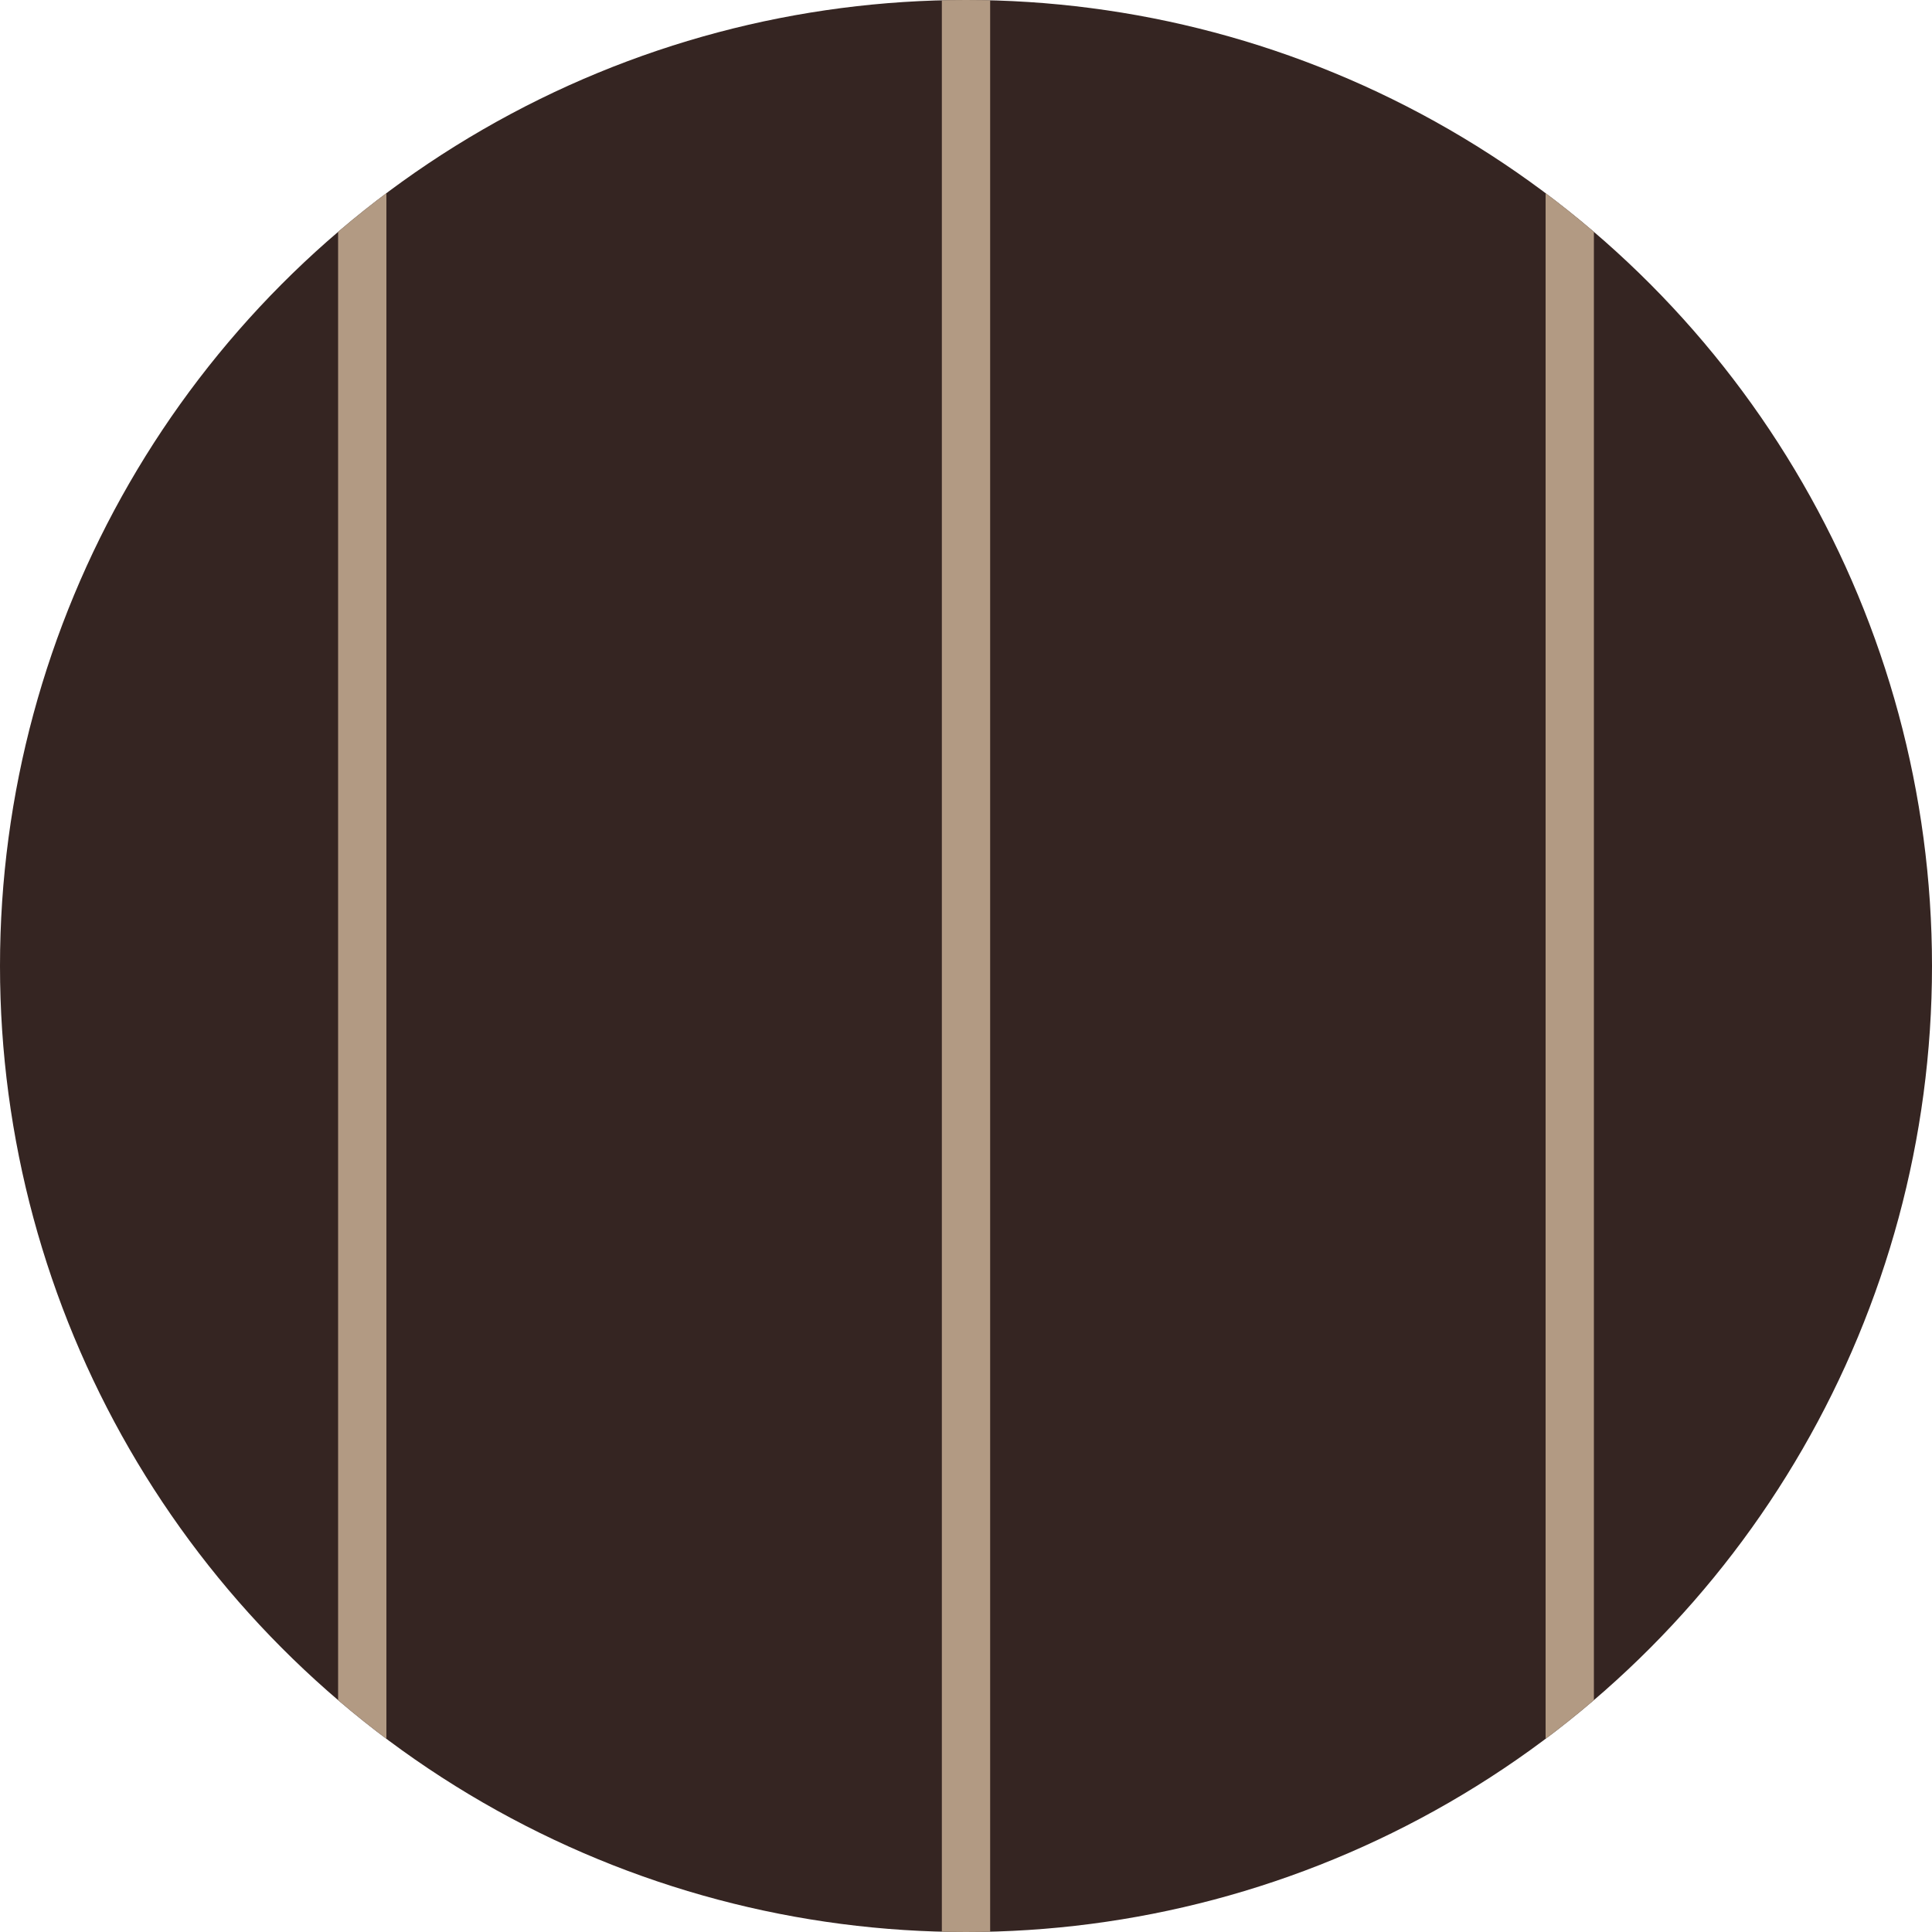
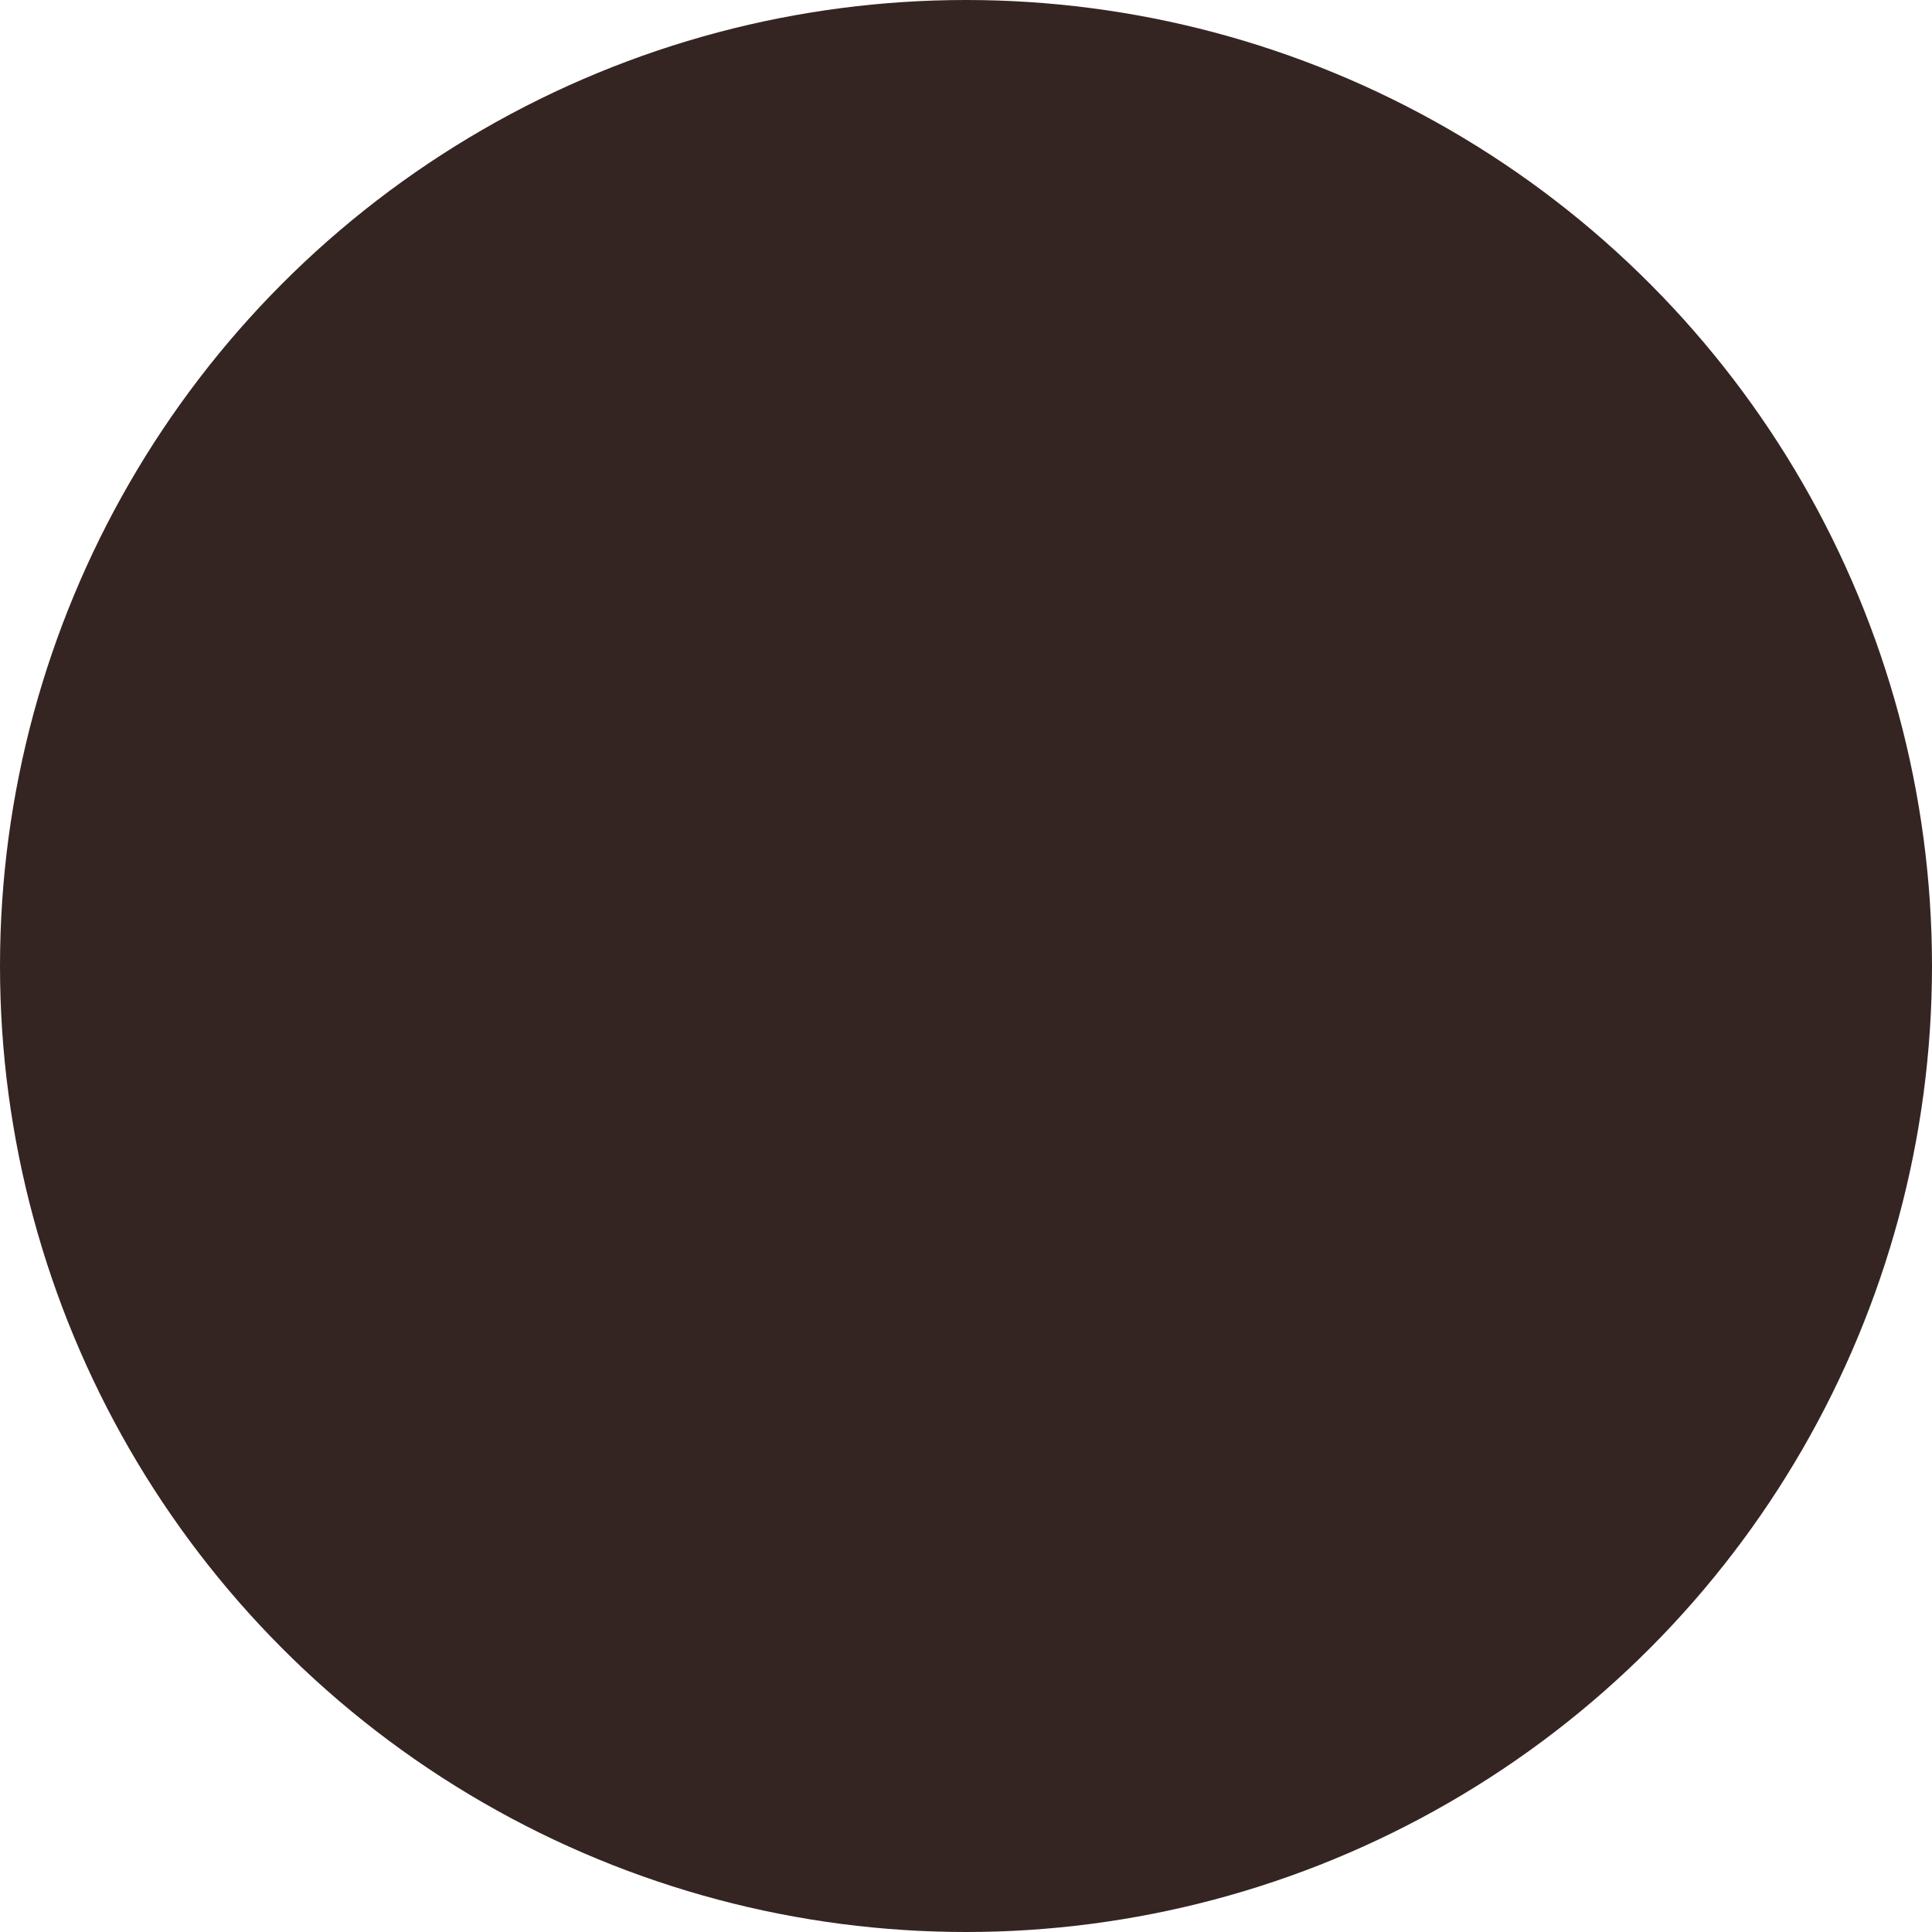
<svg xmlns="http://www.w3.org/2000/svg" viewBox="0 0 80 80" data-sanitized-data-name="Layer 1" data-name="Layer 1" id="Layer_1">
  <defs>
    <style>.cls-1,.cls-4{fill:none;}.cls-2{fill:#352522;}.cls-3{clip-path:url(#clip-path);}.cls-4{stroke:#b29a83;stroke-miterlimit:10;stroke-width:2px;}</style>
    <clipPath id="clip-path">
-       <circle r="40" cy="40" cx="40" class="cls-1" />
-     </clipPath>
+       </clipPath>
  </defs>
  <circle r="40" cy="40" cx="40" class="cls-2" />
  <g class="cls-3">
    <line y2="82.2" x2="40" y1="-3.42" x1="40" class="cls-4" />
-     <line y2="82.2" x2="15" y1="-3.42" x1="15" class="cls-4" />
    <line y2="82.2" x2="65" y1="-3.42" x1="65" class="cls-4" />
  </g>
</svg>